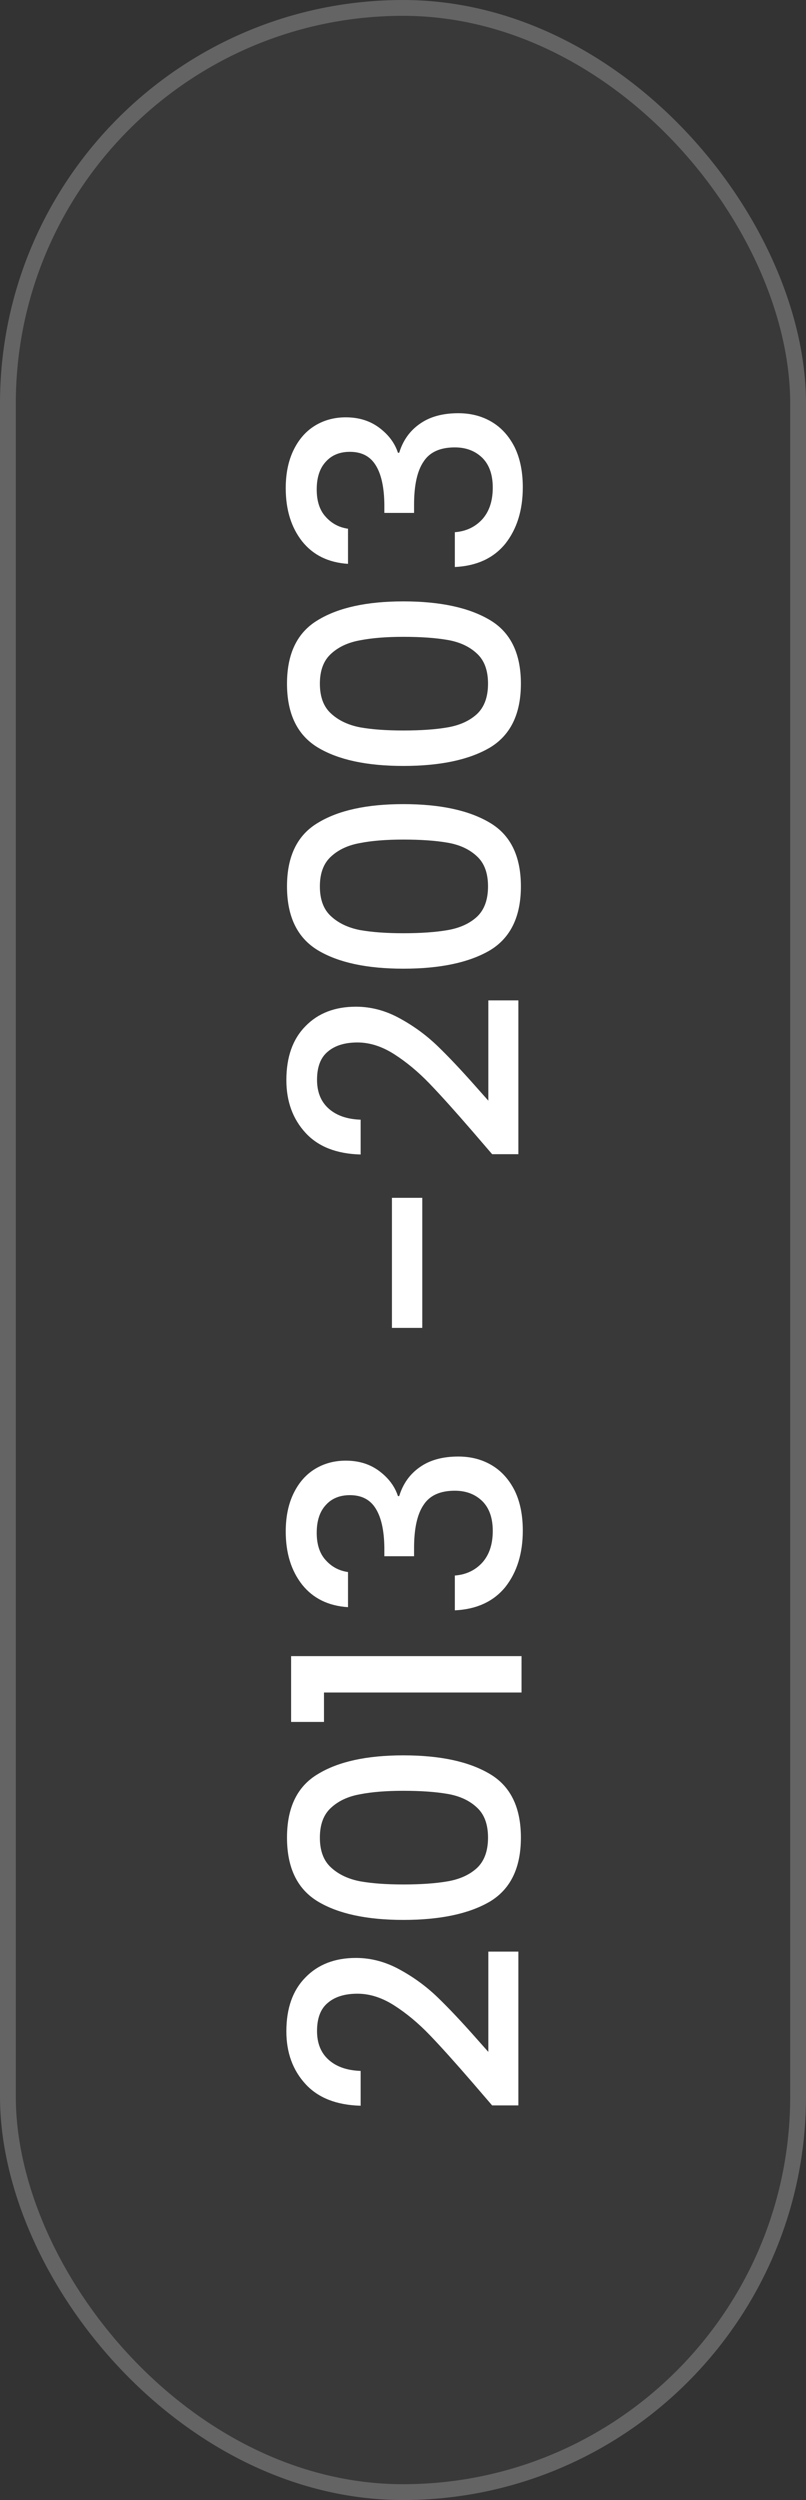
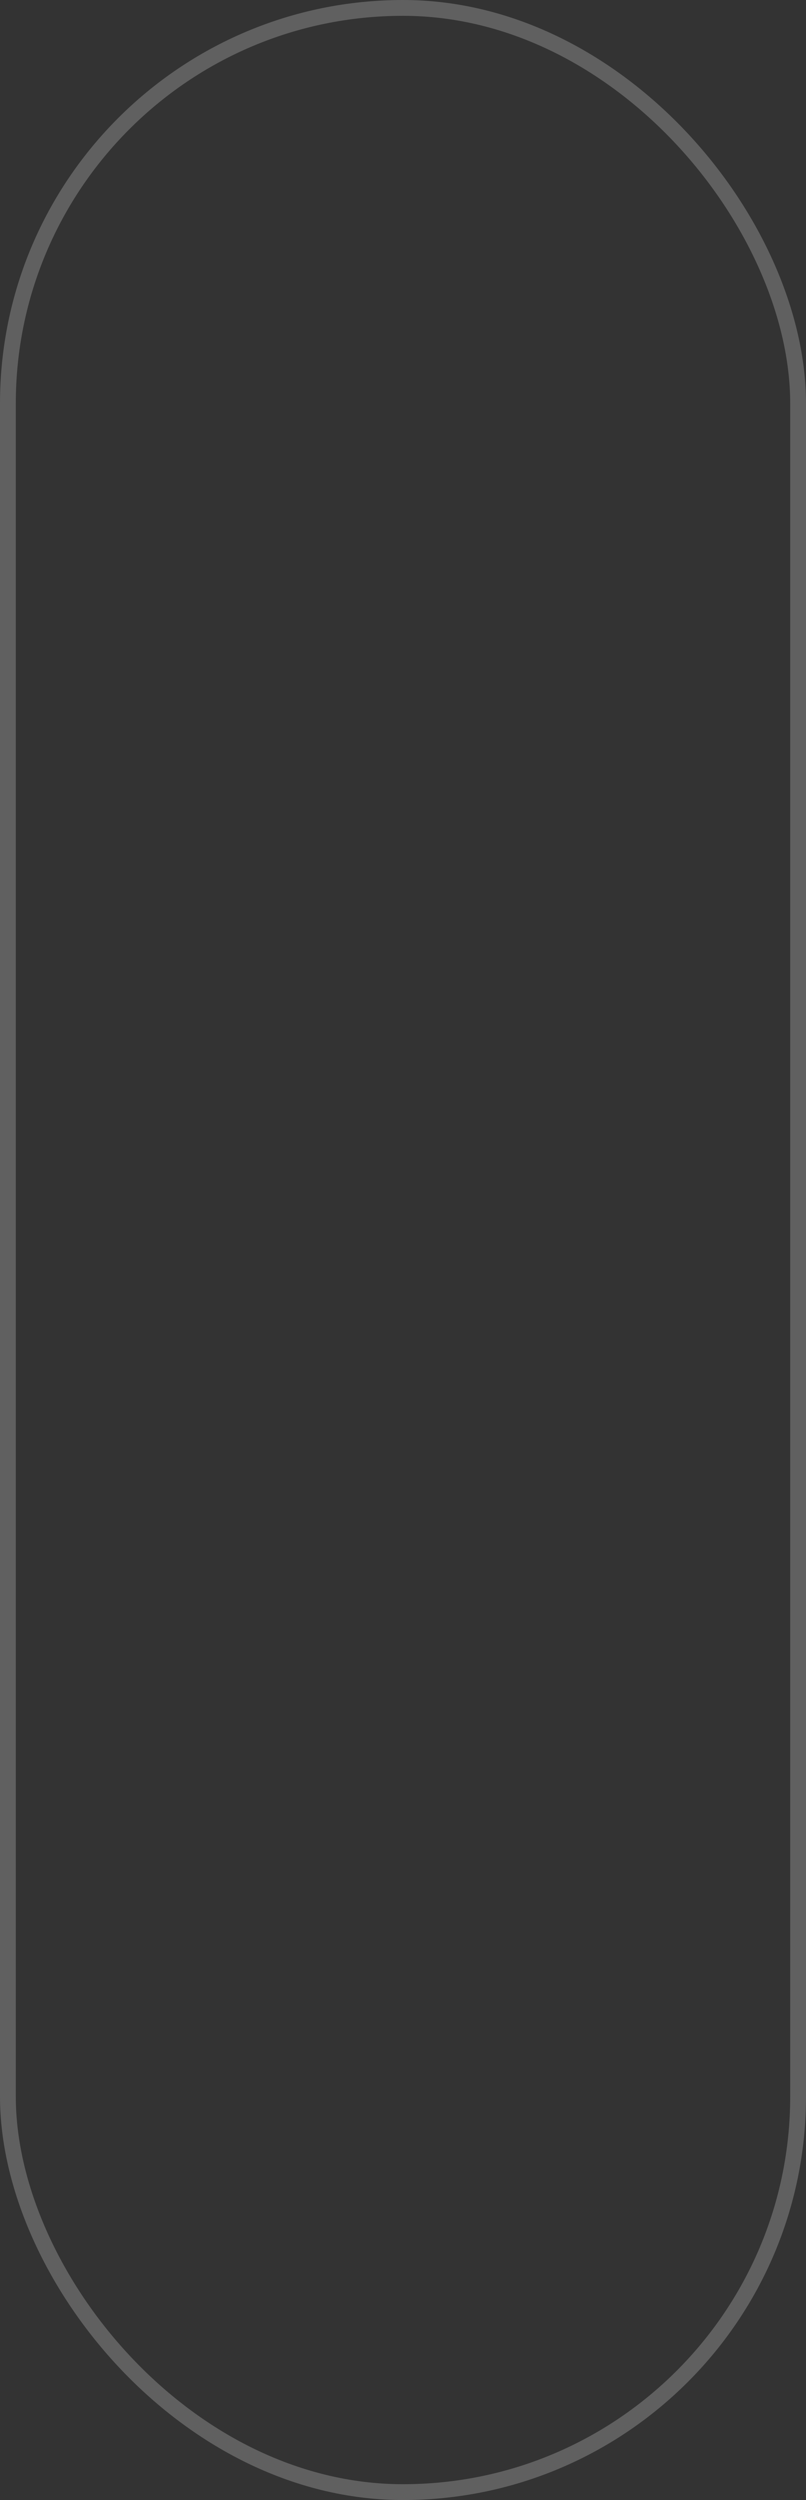
<svg xmlns="http://www.w3.org/2000/svg" width="51" height="158" viewBox="0 0 51 158" fill="none">
  <rect x="0" y="0" width="51" height="158" fill="#333333" stroke="none" />
-   <rect width="51" height="158" rx="25.5" fill="white" fill-opacity="0.03" />
  <rect x="0.5" y="0.5" width="50" height="157" rx="25" stroke="white" stroke-opacity="0.22" />
-   <path d="M29.9 131.62C28.793 130.34 27.887 129.333 27.18 128.6C26.46 127.853 25.713 127.233 24.94 126.74C24.167 126.247 23.393 126 22.62 126C21.82 126 21.193 126.193 20.74 126.58C20.287 126.953 20.06 127.547 20.06 128.36C20.06 129.147 20.313 129.76 20.82 130.2C21.313 130.627 21.98 130.853 22.82 130.88V133.08C21.3 133.04 20.14 132.587 19.34 131.72C18.527 130.84 18.12 129.727 18.12 128.38C18.12 126.927 18.52 125.793 19.32 124.98C20.12 124.153 21.187 123.74 22.52 123.74C23.48 123.74 24.407 123.987 25.3 124.48C26.18 124.96 26.973 125.54 27.68 126.22C28.373 126.887 29.18 127.74 30.1 128.78L30.9 129.68V123.34H32.8V133.06H31.14L29.9 131.62ZM25.52 121.337C23.213 121.337 21.413 120.95 20.12 120.177C18.813 119.39 18.16 118.044 18.16 116.137C18.16 114.23 18.813 112.89 20.12 112.117C21.413 111.33 23.213 110.937 25.52 110.937C27.853 110.937 29.68 111.33 31 112.117C32.307 112.89 32.96 114.23 32.96 116.137C32.96 118.044 32.307 119.39 31 120.177C29.68 120.95 27.853 121.337 25.52 121.337ZM25.52 113.177C24.44 113.177 23.527 113.25 22.78 113.397C22.033 113.53 21.427 113.81 20.96 114.237C20.48 114.664 20.24 115.297 20.24 116.137C20.24 116.977 20.48 117.61 20.96 118.037C21.427 118.464 22.033 118.75 22.78 118.897C23.527 119.03 24.44 119.097 25.52 119.097C26.64 119.097 27.58 119.03 28.34 118.897C29.1 118.764 29.713 118.484 30.18 118.057C30.647 117.617 30.88 116.977 30.88 116.137C30.88 115.297 30.647 114.664 30.18 114.237C29.713 113.797 29.1 113.51 28.34 113.377C27.58 113.244 26.64 113.177 25.52 113.177ZM20.5 108.825H18.42V104.665H33V106.965H20.5V108.825ZM22.02 101.572C20.78 101.492 19.813 101.019 19.12 100.152C18.427 99.272 18.08 98.152 18.08 96.792C18.08 95.859 18.247 95.052 18.58 94.372C18.913 93.692 19.367 93.179 19.94 92.832C20.513 92.486 21.16 92.312 21.88 92.312C22.707 92.312 23.413 92.532 24 92.972C24.587 93.412 24.98 93.939 25.18 94.552H25.26C25.5 93.766 25.94 93.152 26.58 92.712C27.207 92.272 28.013 92.052 29 92.052C29.787 92.052 30.487 92.232 31.1 92.592C31.713 92.952 32.2 93.486 32.56 94.192C32.907 94.899 33.08 95.746 33.08 96.732C33.08 98.172 32.713 99.359 31.98 100.292C31.233 101.212 30.167 101.706 28.78 101.772V99.572C29.487 99.519 30.067 99.246 30.52 98.752C30.96 98.259 31.18 97.592 31.18 96.752C31.18 95.939 30.96 95.312 30.52 94.872C30.067 94.432 29.487 94.212 28.78 94.212C27.847 94.212 27.187 94.512 26.8 95.112C26.4 95.699 26.2 96.606 26.2 97.832V98.352H24.32V97.812C24.307 96.732 24.127 95.912 23.78 95.352C23.433 94.779 22.887 94.492 22.14 94.492C21.5 94.492 20.993 94.699 20.62 95.112C20.233 95.526 20.04 96.112 20.04 96.872C20.04 97.619 20.233 98.199 20.62 98.612C20.993 99.026 21.46 99.272 22.02 99.352V101.572ZM24.8 75.702H26.72V83.922H24.8V75.702ZM29.9 71.503C28.793 70.223 27.887 69.216 27.18 68.483C26.46 67.736 25.713 67.116 24.94 66.623C24.167 66.13 23.393 65.883 22.62 65.883C21.82 65.883 21.193 66.076 20.74 66.463C20.287 66.836 20.06 67.43 20.06 68.243C20.06 69.03 20.313 69.643 20.82 70.083C21.313 70.51 21.98 70.736 22.82 70.763V72.963C21.3 72.923 20.14 72.47 19.34 71.603C18.527 70.723 18.12 69.61 18.12 68.263C18.12 66.81 18.52 65.676 19.32 64.863C20.12 64.036 21.187 63.623 22.52 63.623C23.48 63.623 24.407 63.87 25.3 64.363C26.18 64.843 26.973 65.423 27.68 66.103C28.373 66.77 29.18 67.623 30.1 68.663L30.9 69.563V63.223H32.8V72.943H31.14L29.9 71.503ZM25.52 61.22C23.213 61.22 21.413 60.833 20.12 60.06C18.813 59.273 18.16 57.927 18.16 56.02C18.16 54.113 18.813 52.773 20.12 52C21.413 51.213 23.213 50.82 25.52 50.82C27.853 50.82 29.68 51.213 31 52C32.307 52.773 32.96 54.113 32.96 56.02C32.96 57.927 32.307 59.273 31 60.06C29.68 60.833 27.853 61.22 25.52 61.22ZM25.52 53.06C24.44 53.06 23.527 53.133 22.78 53.28C22.033 53.413 21.427 53.693 20.96 54.12C20.48 54.547 20.24 55.18 20.24 56.02C20.24 56.86 20.48 57.493 20.96 57.92C21.427 58.347 22.033 58.633 22.78 58.78C23.527 58.913 24.44 58.98 25.52 58.98C26.64 58.98 27.58 58.913 28.34 58.78C29.1 58.647 29.713 58.367 30.18 57.94C30.647 57.5 30.88 56.86 30.88 56.02C30.88 55.18 30.647 54.547 30.18 54.12C29.713 53.68 29.1 53.393 28.34 53.26C27.58 53.127 26.64 53.06 25.52 53.06ZM25.52 48.407C23.213 48.407 21.413 48.021 20.12 47.247C18.813 46.461 18.16 45.114 18.16 43.207C18.16 41.301 18.813 39.961 20.12 39.187C21.413 38.401 23.213 38.007 25.52 38.007C27.853 38.007 29.68 38.401 31 39.187C32.307 39.961 32.96 41.301 32.96 43.207C32.96 45.114 32.307 46.461 31 47.247C29.68 48.021 27.853 48.407 25.52 48.407ZM25.52 40.247C24.44 40.247 23.527 40.321 22.78 40.467C22.033 40.601 21.427 40.881 20.96 41.307C20.48 41.734 20.24 42.367 20.24 43.207C20.24 44.047 20.48 44.681 20.96 45.107C21.427 45.534 22.033 45.821 22.78 45.967C23.527 46.101 24.44 46.167 25.52 46.167C26.64 46.167 27.58 46.101 28.34 45.967C29.1 45.834 29.713 45.554 30.18 45.127C30.647 44.687 30.88 44.047 30.88 43.207C30.88 42.367 30.647 41.734 30.18 41.307C29.713 40.867 29.1 40.581 28.34 40.447C27.58 40.314 26.64 40.247 25.52 40.247ZM22.02 35.635C20.78 35.555 19.813 35.082 19.12 34.215C18.427 33.335 18.08 32.215 18.08 30.855C18.08 29.922 18.247 29.115 18.58 28.435C18.913 27.755 19.367 27.242 19.94 26.895C20.513 26.548 21.16 26.375 21.88 26.375C22.707 26.375 23.413 26.595 24 27.035C24.587 27.475 24.98 28.002 25.18 28.615H25.26C25.5 27.828 25.94 27.215 26.58 26.775C27.207 26.335 28.013 26.115 29 26.115C29.787 26.115 30.487 26.295 31.1 26.655C31.713 27.015 32.2 27.548 32.56 28.255C32.907 28.962 33.08 29.808 33.08 30.795C33.08 32.235 32.713 33.422 31.98 34.355C31.233 35.275 30.167 35.768 28.78 35.835V33.635C29.487 33.582 30.067 33.308 30.52 32.815C30.96 32.322 31.18 31.655 31.18 30.815C31.18 30.002 30.96 29.375 30.52 28.935C30.067 28.495 29.487 28.275 28.78 28.275C27.847 28.275 27.187 28.575 26.8 29.175C26.4 29.762 26.2 30.668 26.2 31.895V32.415H24.32V31.875C24.307 30.795 24.127 29.975 23.78 29.415C23.433 28.842 22.887 28.555 22.14 28.555C21.5 28.555 20.993 28.762 20.62 29.175C20.233 29.588 20.04 30.175 20.04 30.935C20.04 31.682 20.233 32.262 20.62 32.675C20.993 33.088 21.46 33.335 22.02 33.415V35.635Z" fill="white" />
</svg>